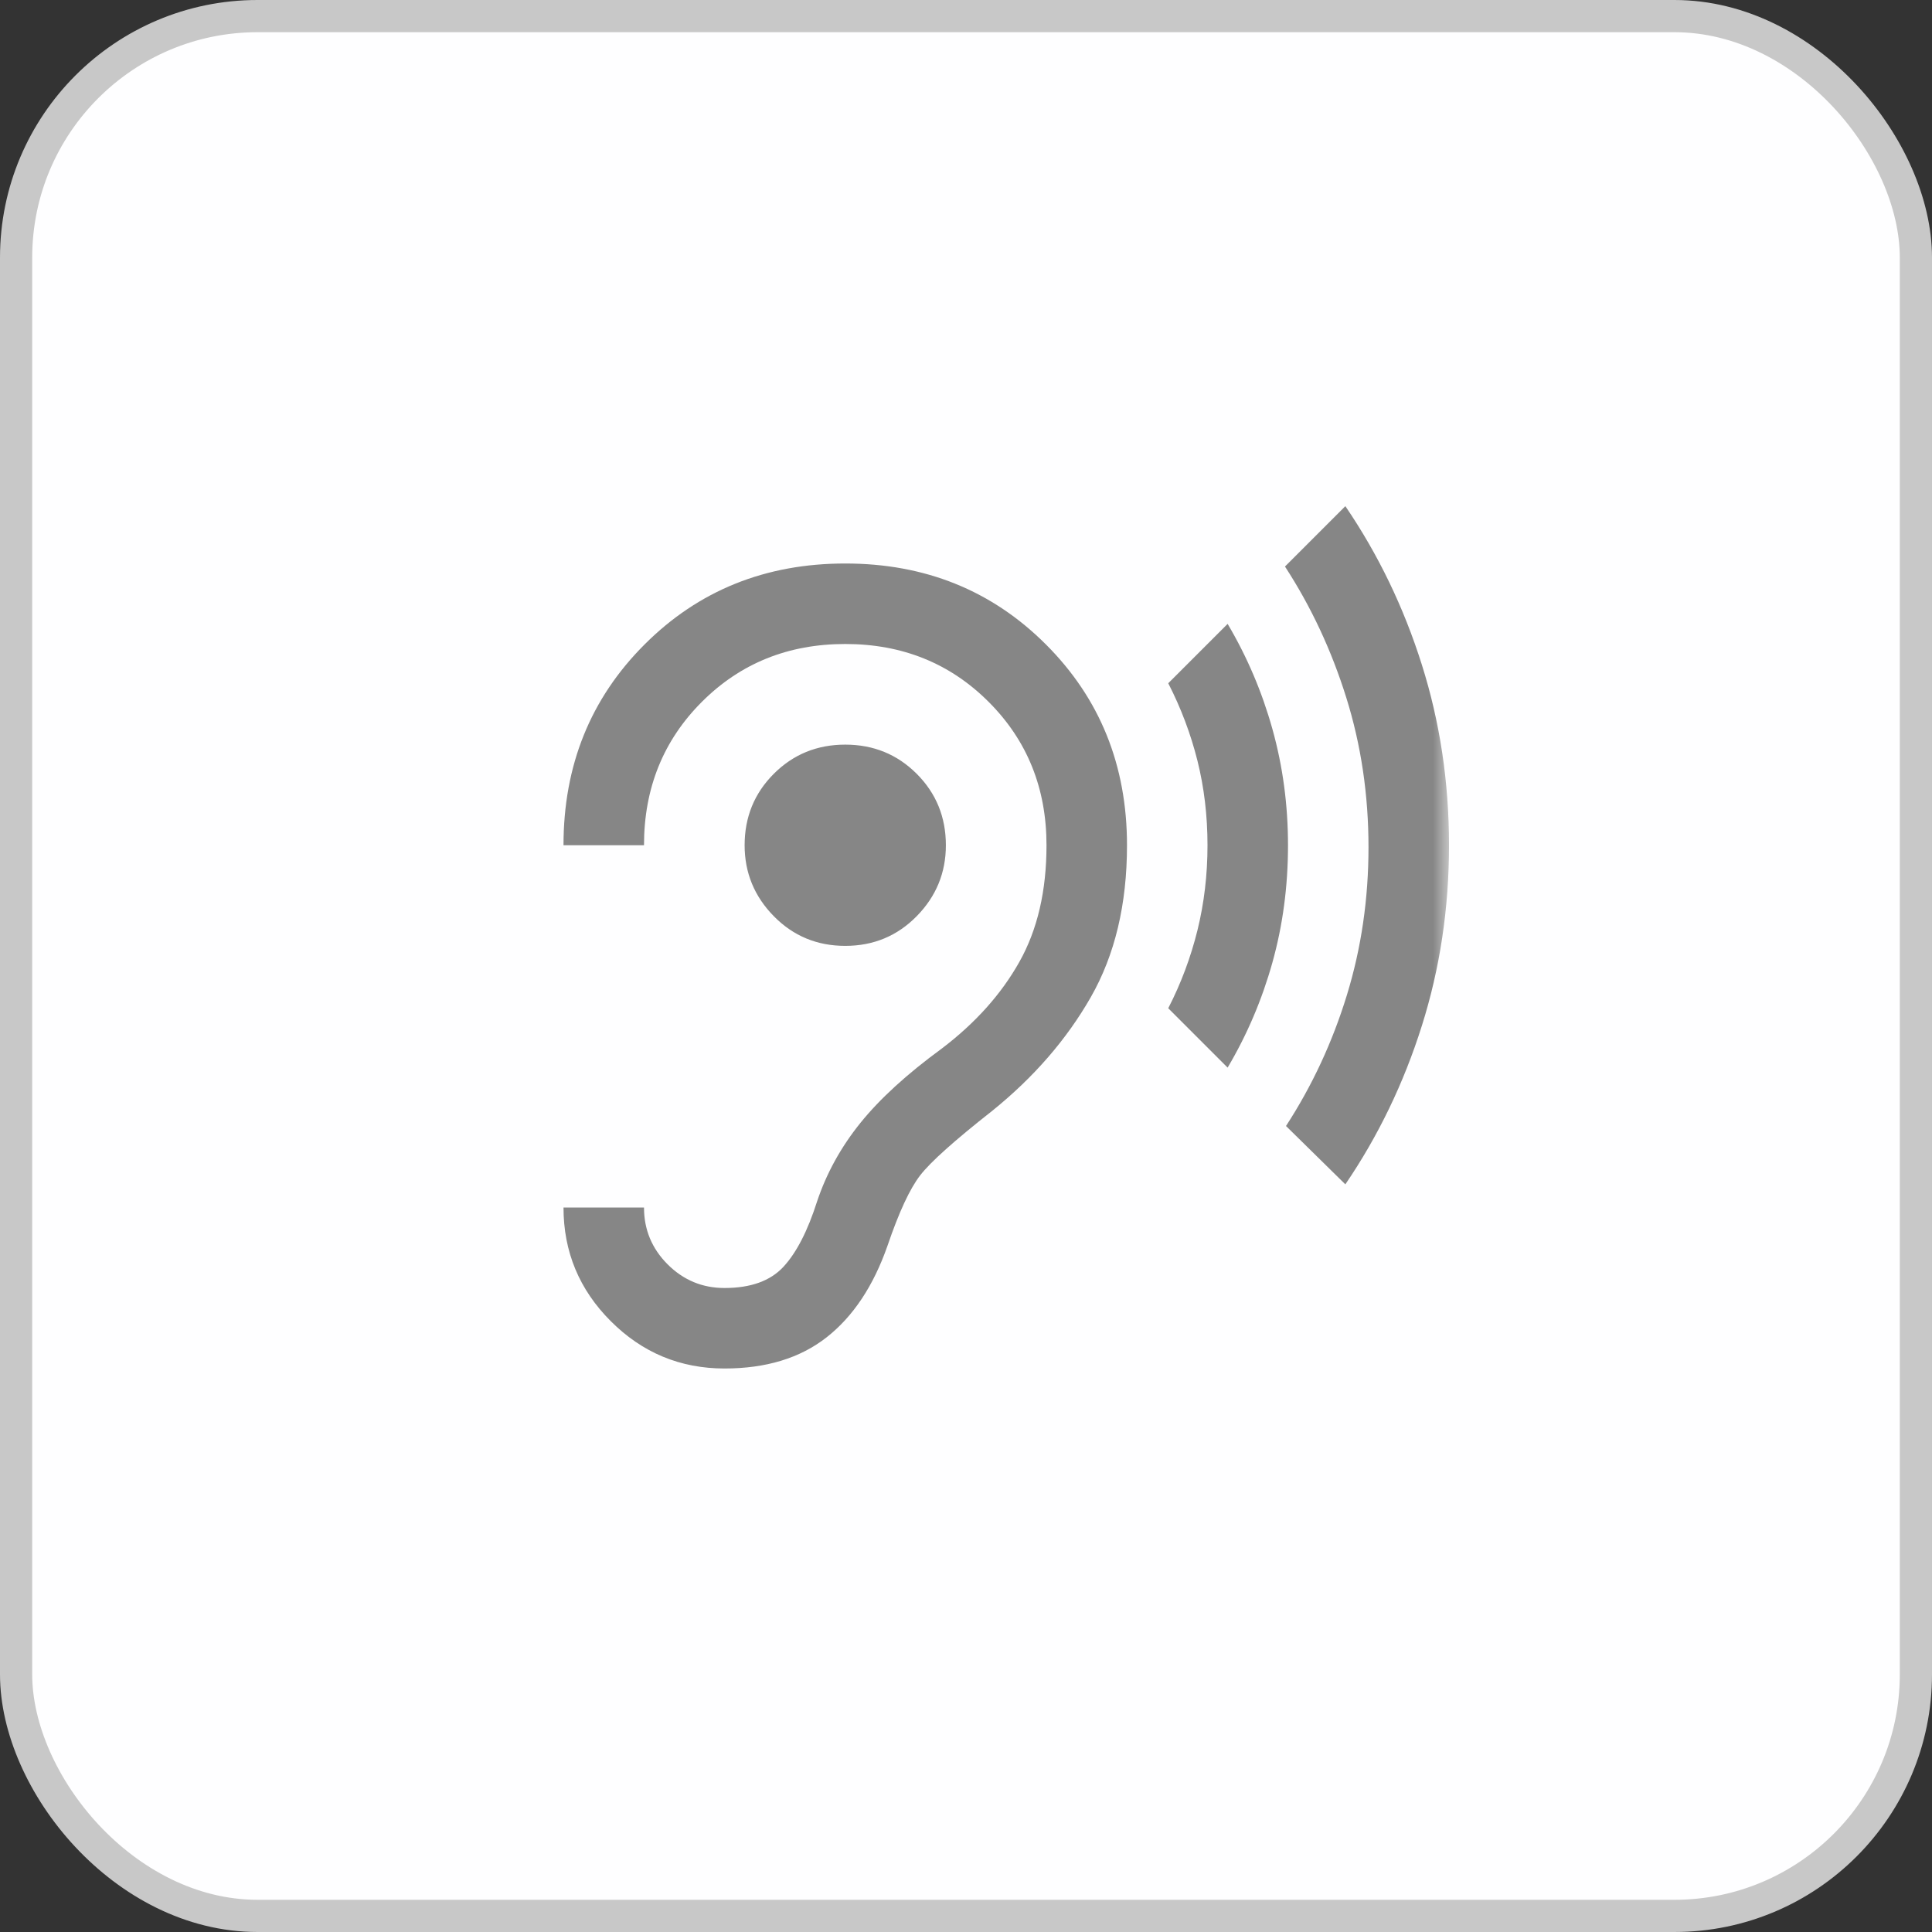
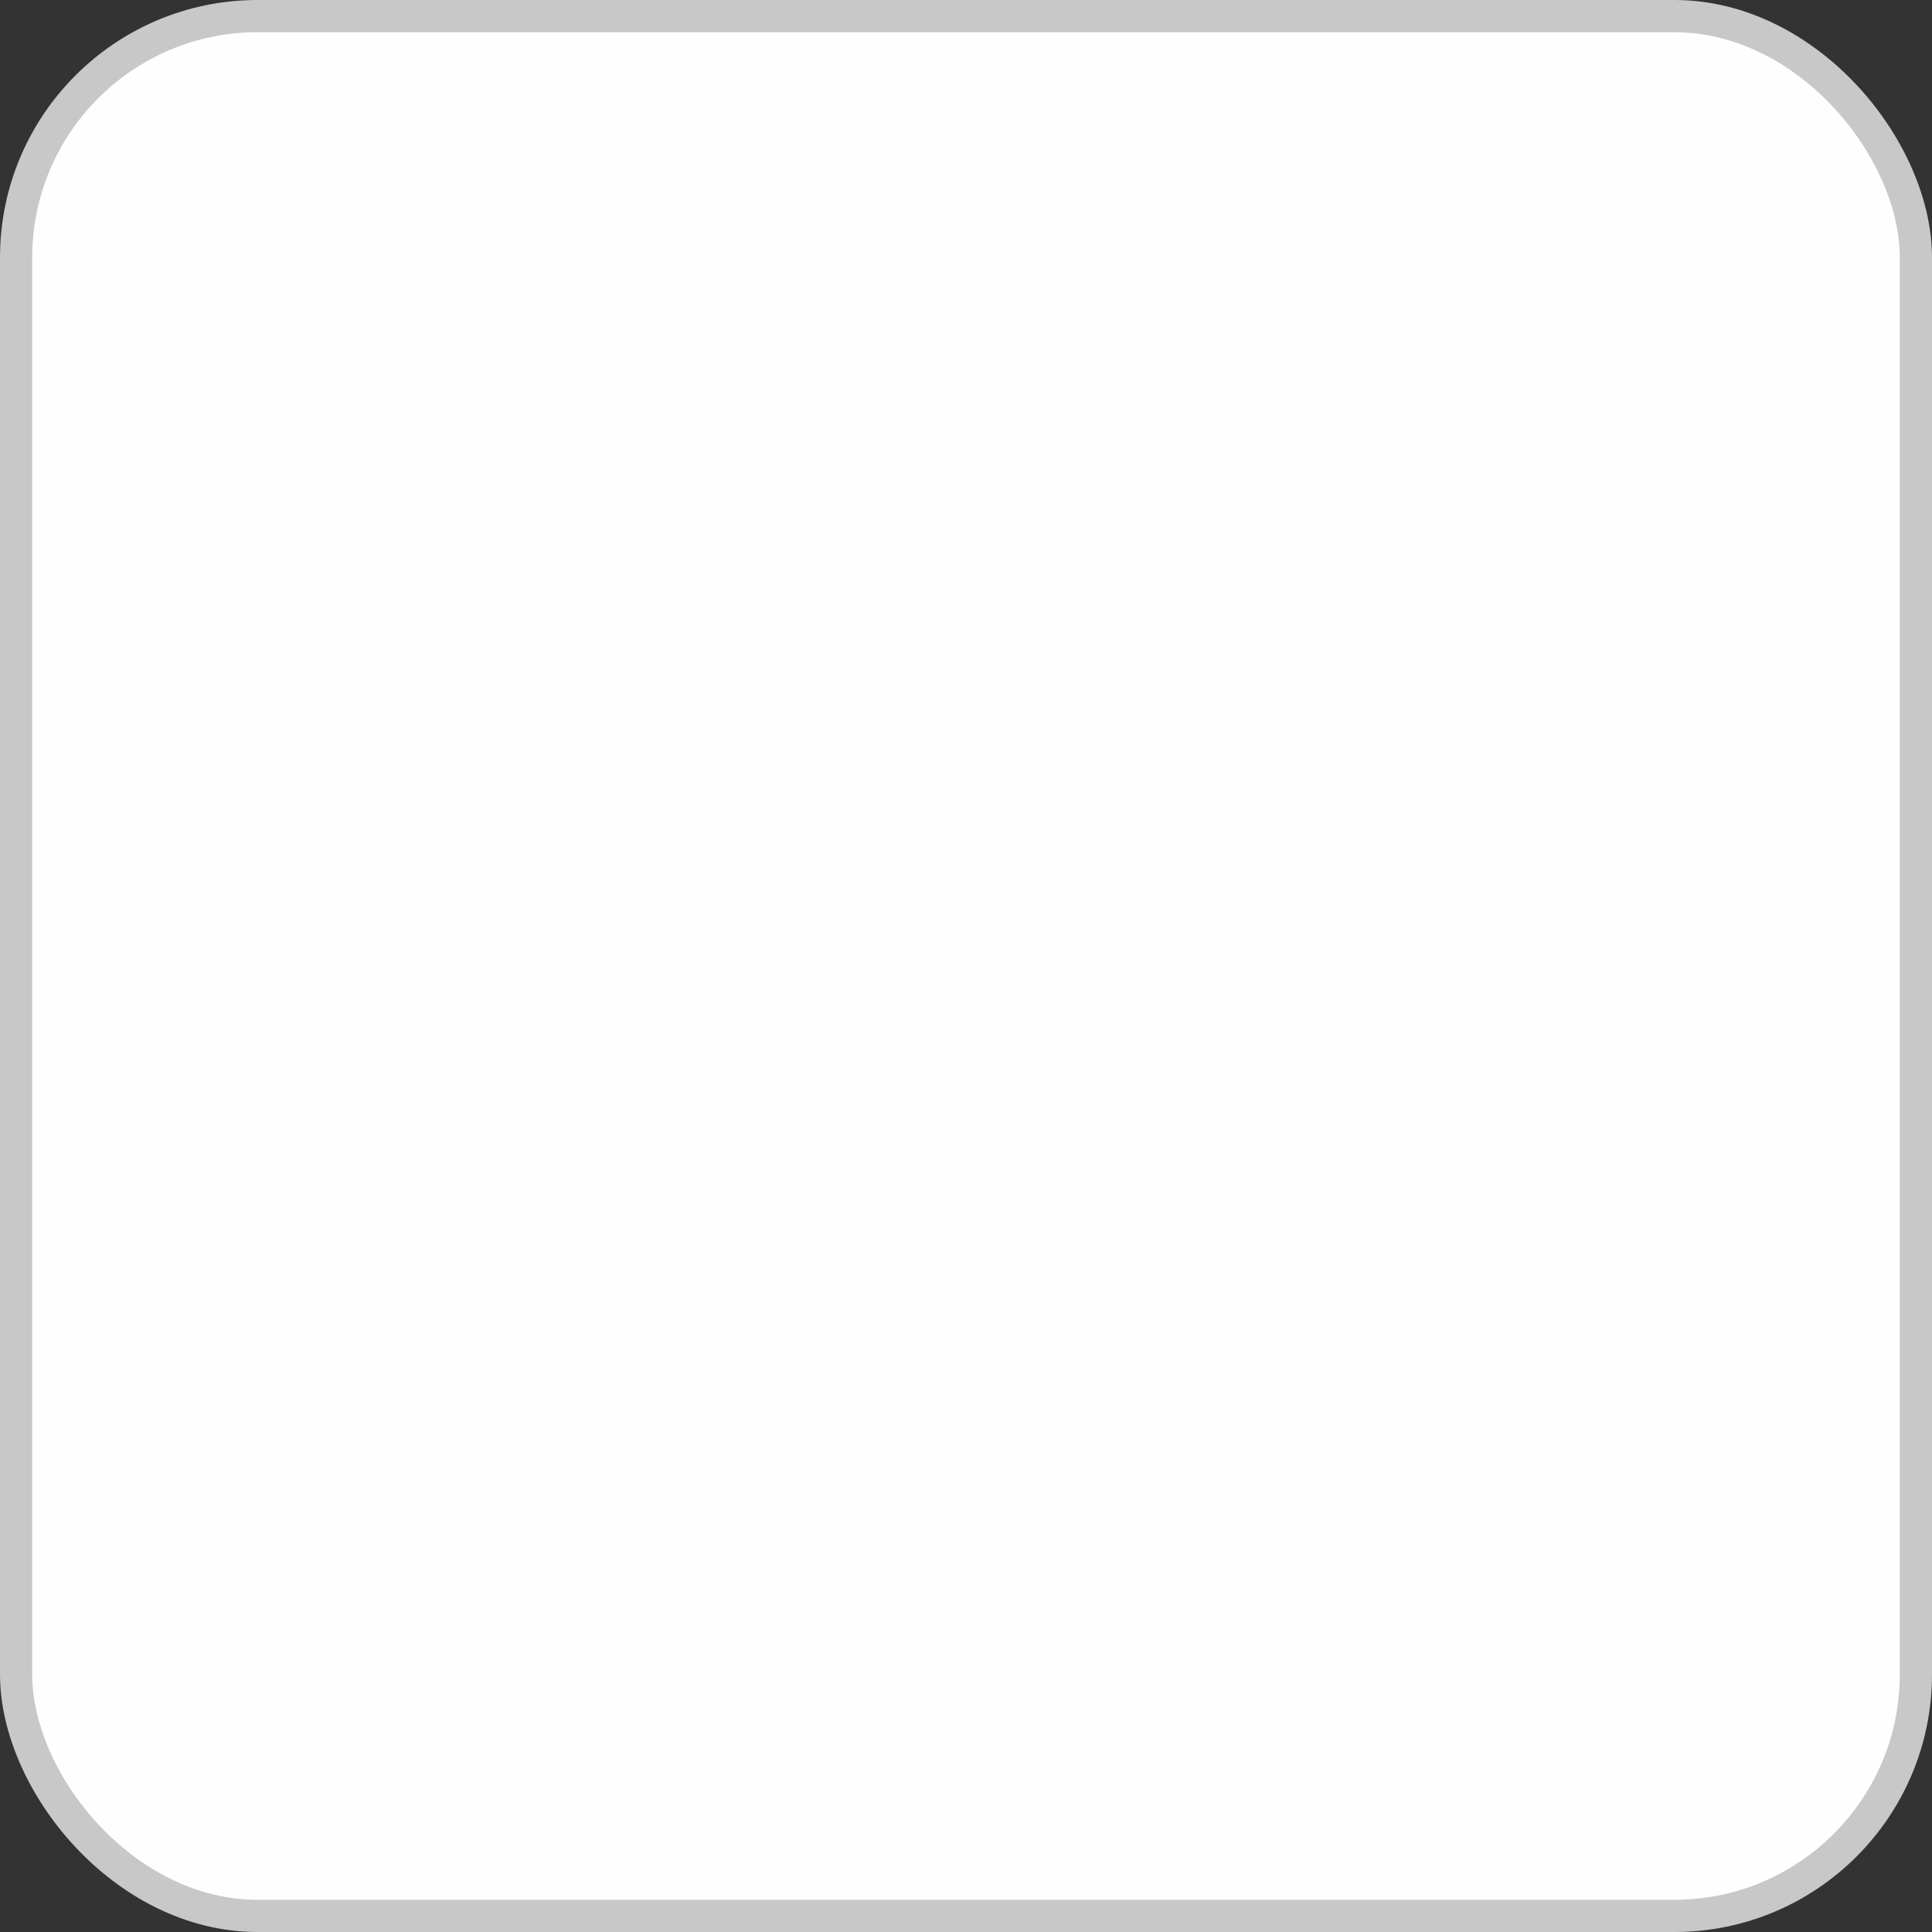
<svg xmlns="http://www.w3.org/2000/svg" width="60" height="60" viewBox="0 0 60 60" fill="none">
  <rect x="0" y="0" width="60" height="60" fill="#333333" stroke="none" />
  <rect x="0.5" y="0.5" width="59" height="59" rx="7.5" fill="#FEFEFF" stroke="#C8C8C8" />
  <mask id="mask0_14560_22708" style="mask-type:alpha" maskUnits="userSpaceOnUse" x="15" y="15" width="30" height="30">
-     <rect x="15" y="15" width="30" height="30" fill="#D9D9D9" />
-   </mask>
+     </mask>
  <g mask="url(#mask0_14560_22708)">
-     <path d="M22.5 42.5C23.792 42.5 24.849 42.177 25.672 41.531C26.495 40.885 27.125 39.938 27.562 38.688C27.917 37.646 28.255 36.917 28.578 36.5C28.901 36.083 29.646 35.417 30.812 34.5C32.104 33.458 33.125 32.281 33.875 30.969C34.625 29.656 35 28.083 35 26.25C35 23.771 34.161 21.693 32.484 20.016C30.807 18.338 28.729 17.5 26.25 17.5C23.771 17.5 21.693 18.338 20.016 20.016C18.338 21.693 17.5 23.771 17.5 26.25H20C20 24.479 20.599 22.995 21.797 21.797C22.995 20.599 24.479 20 26.25 20C28.021 20 29.505 20.599 30.703 21.797C31.901 22.995 32.5 24.479 32.5 26.25C32.5 27.667 32.219 28.875 31.656 29.875C31.094 30.875 30.292 31.771 29.25 32.562C28.167 33.354 27.323 34.125 26.719 34.875C26.115 35.625 25.667 36.438 25.375 37.312C25.083 38.229 24.734 38.906 24.328 39.344C23.922 39.781 23.312 40 22.5 40C21.812 40 21.224 39.755 20.734 39.266C20.245 38.776 20 38.188 20 37.5H17.5C17.5 38.875 17.99 40.052 18.969 41.031C19.948 42.01 21.125 42.5 22.5 42.5ZM26.25 29.375C27.125 29.375 27.865 29.068 28.469 28.453C29.073 27.838 29.375 27.104 29.375 26.25C29.375 25.375 29.073 24.635 28.469 24.031C27.865 23.427 27.125 23.125 26.25 23.125C25.375 23.125 24.635 23.427 24.031 24.031C23.427 24.635 23.125 25.375 23.125 26.25C23.125 27.104 23.427 27.838 24.031 28.453C24.635 29.068 25.375 29.375 26.25 29.375ZM38.125 33.156L36.281 31.312C36.677 30.542 36.979 29.734 37.188 28.891C37.396 28.047 37.5 27.167 37.5 26.25C37.5 25.333 37.396 24.458 37.188 23.625C36.979 22.792 36.677 21.99 36.281 21.219L38.125 19.375C38.729 20.396 39.193 21.484 39.516 22.641C39.839 23.797 40 25 40 26.25C40 27.521 39.839 28.734 39.516 29.891C39.193 31.047 38.729 32.135 38.125 33.156ZM41.781 36.781L39.938 34.969C40.75 33.719 41.38 32.365 41.828 30.906C42.276 29.448 42.5 27.917 42.5 26.312C42.5 24.688 42.271 23.141 41.812 21.672C41.354 20.203 40.719 18.844 39.906 17.594L41.781 15.719C42.802 17.219 43.594 18.859 44.156 20.641C44.719 22.422 45 24.292 45 26.25C45 28.208 44.719 30.078 44.156 31.859C43.594 33.641 42.802 35.281 41.781 36.781Z" fill="#868686" />
-   </g>
+     </g>
</svg>